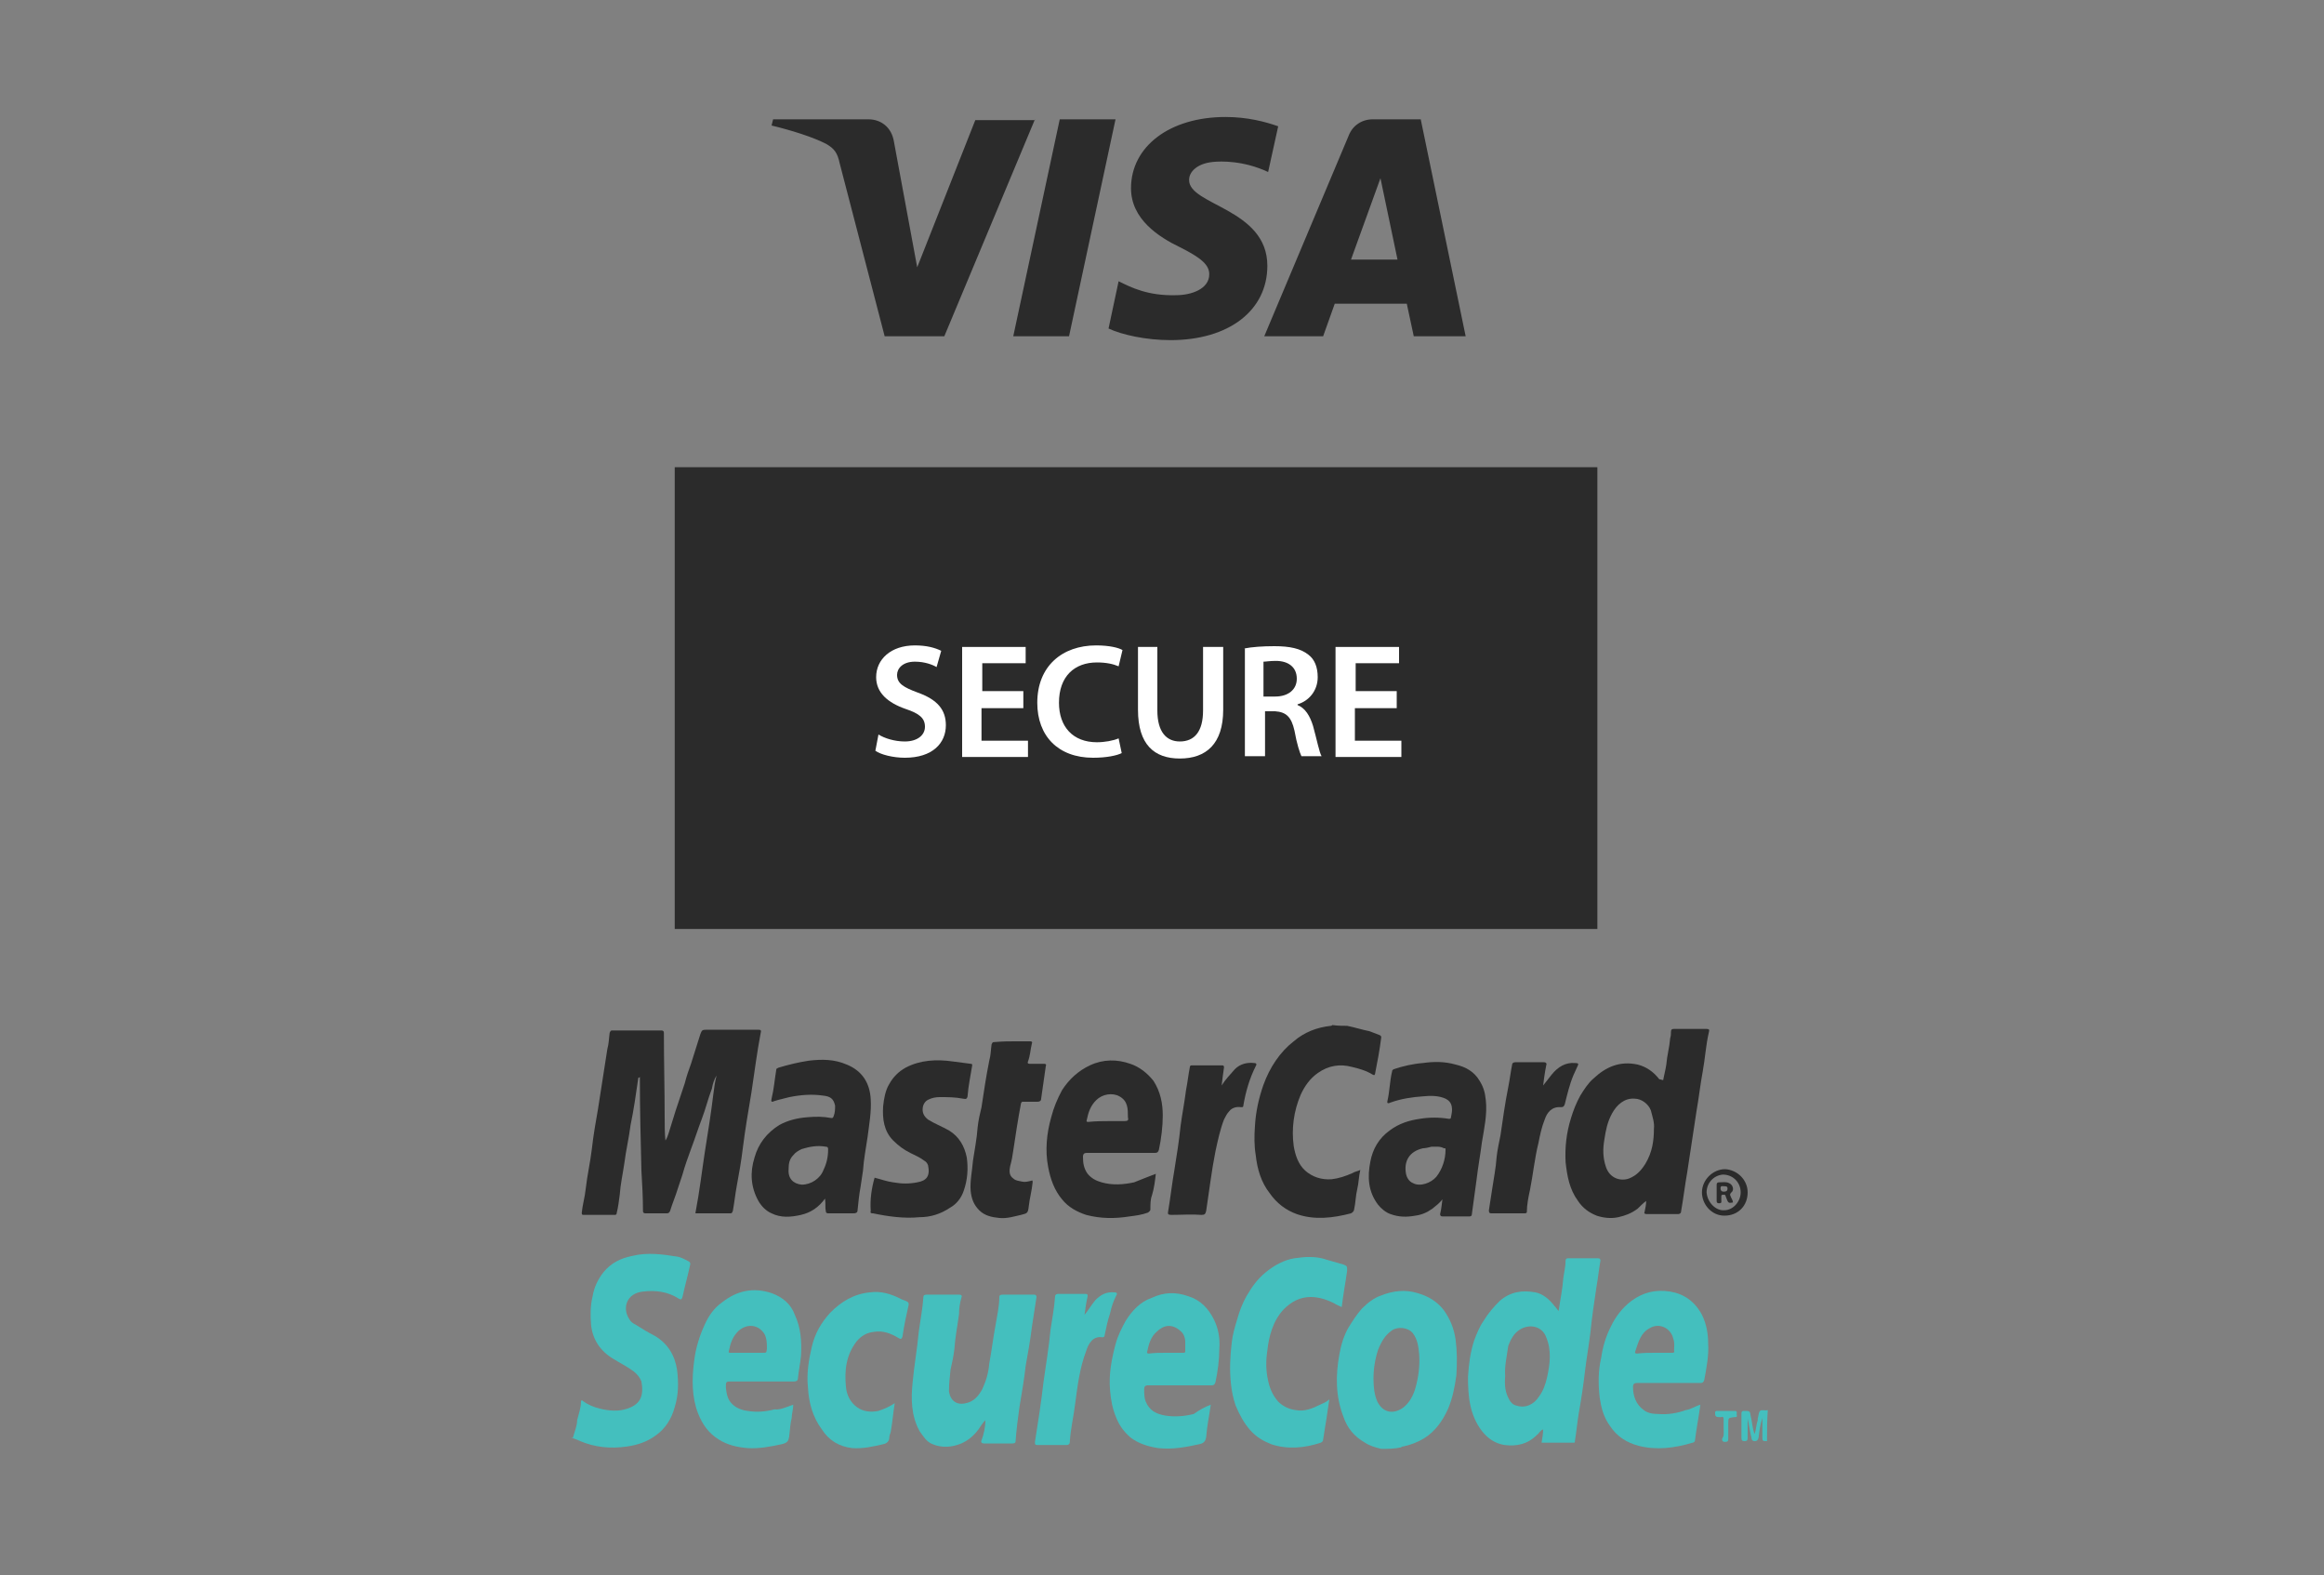
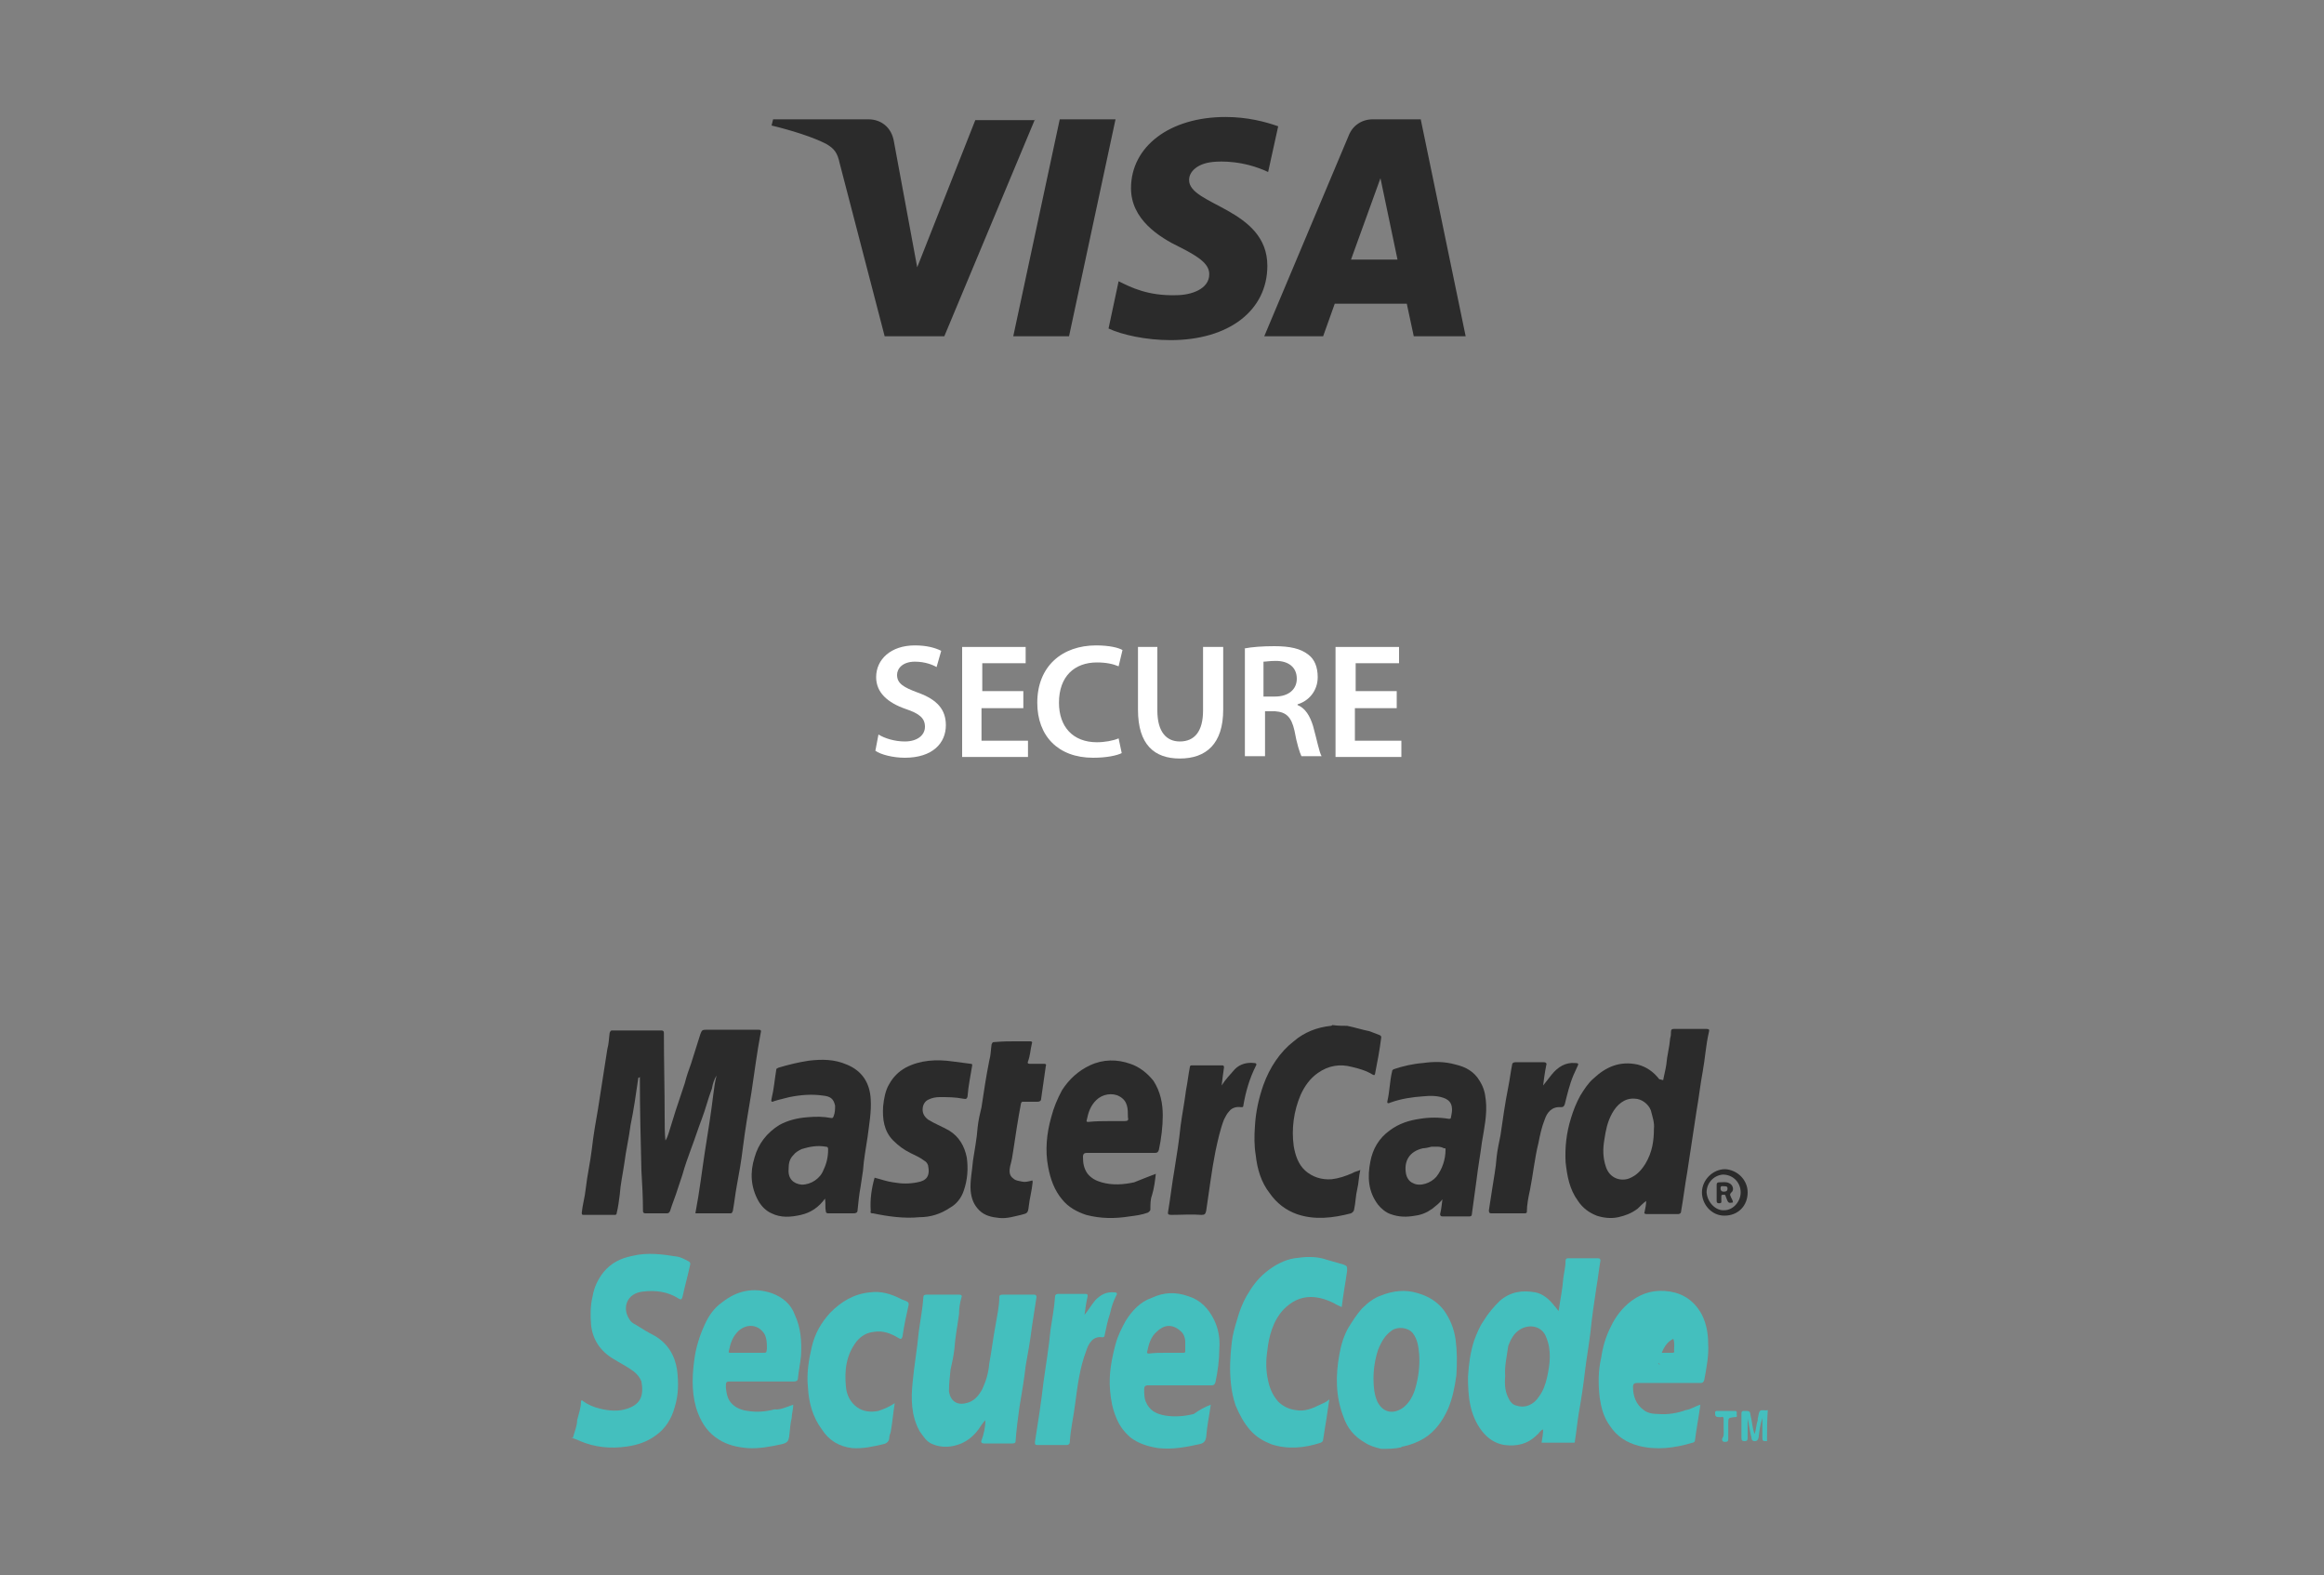
<svg xmlns="http://www.w3.org/2000/svg" version="1.1" id="Layer_1" x="0px" y="0px" viewBox="0 0 300 203.3" style="enable-background:new 0 0 300 203.3;" xml:space="preserve">
  <rect x="0" y="0" width="300" height="203.3" fill="#808080" stroke="none" />
  <style type="text/css">
	.st0{fill:#44BFBE;}
	.st1{fill:#2B2B2B;}
	.st2{fill:#FFFFFF;}
</style>
  <g>
    <path class="st0" d="M178.3,187c-0.8-0.2-1.5-0.4-2.1-0.8c-1.4-0.8-2.3-1.9-2.8-3.4c-1-2.6-1-5.3-0.5-8c0.2-1.2,0.6-2.5,1.2-3.5   c0.5-0.8,1-1.6,1.7-2.4c0.8-0.8,1.6-1.4,2.5-1.7c1.5-0.6,3.1-0.8,4.7-0.3c1.4,0.4,2.5,1.1,3.3,2.1c0.9,1.2,1.4,2.5,1.6,3.9   c0.2,1.5,0.2,3,0.1,4.6c-0.2,1.5-0.5,3-1.1,4.4c-0.7,1.5-1.6,2.8-3,3.7c-0.8,0.5-1.8,0.9-2.8,1.1c-0.1,0-0.2,0-0.2,0.1   C180,187,179.2,187,178.3,187z M177.3,177.9c0,1.1,0.1,2.1,0.5,3c0.7,1.4,2,1.7,3.3,0.8c0.8-0.6,1.3-1.5,1.6-2.5   c0.4-1.4,0.6-2.9,0.5-4.4c-0.1-1-0.2-1.9-0.8-2.7s-2-0.9-2.7-0.4c-0.9,0.6-1.4,1.5-1.8,2.5C177.5,175.4,177.3,176.7,177.3,177.9z" />
    <path class="st0" d="M74,185.4c0.2-0.7,0.5-1.4,0.5-2.1c0.2-0.8,0.5-1.6,0.5-2.4c0-0.2,0.2-0.2,0.2-0.1c0.7,0.5,1.4,0.8,2.2,1   c1.2,0.3,2.5,0.4,3.6,0c1.8-0.6,2.1-1.8,1.8-3.5c-0.2-0.5-0.5-0.9-1-1.3c-0.8-0.6-1.8-1.1-2.6-1.6c-1.7-1-2.7-2.5-2.9-4.4   c-0.1-1.2-0.1-2.5,0.2-3.7c0.2-1.2,0.7-2.2,1.4-3.1c1-1.2,2.2-1.8,3.7-2.1c2-0.5,4-0.2,5.9,0.1c0.5,0.1,1,0.4,1.4,0.6   c0.2,0.1,0.2,0.2,0.2,0.4c-0.3,1.4-0.7,2.8-1,4.2c-0.1,0.3-0.2,0.4-0.5,0.2c-1.4-0.9-3-1.1-4.6-0.9c-2.1,0.2-2.7,2.1-1.8,3.5   c0.2,0.4,0.5,0.6,0.9,0.8c0.8,0.5,1.6,1,2.4,1.4c1.7,1,2.6,2.5,2.9,4.4c0.2,1.6,0.2,3.2-0.3,4.8c-0.4,1.5-1.2,2.8-2.5,3.7   c-1.1,0.8-2.3,1.2-3.7,1.4c-2.1,0.3-4.1,0.1-6-0.7c-0.4-0.2-0.8-0.3-1.2-0.5C74,185.6,74,185.5,74,185.4z" />
    <path class="st1" d="M173.9,132.4c1,0.2,1.9,0.5,2.9,0.7c0.5,0.2,0.8,0.3,1.3,0.5c0.2,0.1,0.2,0.2,0.2,0.3   c-0.2,1.6-0.5,3.2-0.8,4.7c-0.1,0.3-0.2,0.1-0.3,0.1c-0.8-0.5-1.8-0.8-2.7-1c-1.5-0.4-3-0.2-4.4,0.8c-1,0.7-1.7,1.7-2.2,2.8   c-0.9,2.1-1.2,4.4-0.9,6.6c0.2,1.2,0.6,2.4,1.5,3.2s2.1,1.2,3.4,1.1c0.9-0.1,1.8-0.4,2.7-0.8c0.3-0.2,0.6-0.2,1-0.4   c-0.2,0.8-0.2,1.7-0.4,2.5s-0.2,1.7-0.4,2.6c0,0.2-0.2,0.4-0.4,0.5c-2.3,0.6-4.7,0.9-7,0.1c-1.4-0.5-2.6-1.4-3.5-2.7   c-1.1-1.4-1.6-3.1-1.8-4.9c-0.2-1.2-0.2-2.5-0.1-3.8c0.1-1.8,0.5-3.6,1.1-5.3c0.8-2.2,2.1-4.2,3.9-5.6c1.4-1.2,3-1.8,4.8-2   c0.1,0,0.2-0.1,0.2-0.1C172.7,132.4,173.3,132.4,173.9,132.4z" />
    <path class="st0" d="M228.1,186c-0.6,0-0.6,0-0.6-0.6c0-0.8,0-1.5,0-2.4c-0.3,0.9-0.4,1.8-0.5,2.6c-0.1,0.3-0.2,0.4-0.5,0.4   s-0.4-0.2-0.4-0.4c-0.2-0.8-0.3-1.6-0.5-2.5c0,0.8,0,1.6,0,2.5c0,0.3-0.1,0.4-0.4,0.4c-0.3,0-0.4-0.1-0.4-0.4c0-1.1,0-2.1,0-3.2   c0-0.2,0.1-0.3,0.3-0.3c0.8,0,0.8,0,0.9,0.7c0.2,0.8,0.2,1.5,0.5,2.3c0.2-0.6,0.2-1.2,0.4-1.8c0-0.1,0-0.1,0-0.2   c0.1-0.3,0.1-0.8,0.3-1s0.6,0,1-0.1C228.1,183.4,228.1,184.7,228.1,186z" />
    <path class="st1" d="M82.4,139.1c-0.3,2.1-0.6,4.2-1,6.1c-0.2,1.6-0.6,3.3-0.8,4.9c-0.2,1.4-0.5,2.7-0.6,4.1   c-0.1,0.8-0.2,1.6-0.4,2.4c0,0.2-0.2,0.2-0.2,0.2c-1.4,0-2.8,0-4.1,0c-0.2,0-0.2-0.1-0.2-0.3c0.1-1,0.4-2,0.5-3   c0.2-1.8,0.6-3.5,0.8-5.2c0.2-1.8,0.5-3.5,0.8-5.2c0.4-2.6,0.8-5.2,1.2-7.7c0.2-0.7,0.2-1.4,0.3-2.1c0.1-0.2,0.1-0.3,0.3-0.3   c2.1,0,4.3,0,6.4,0c0.2,0,0.3,0.1,0.3,0.3c0,3.7,0.1,7.3,0.1,10.9c0,1,0,2.1,0.1,3c0.2-0.3,0.3-0.6,0.4-0.9c0.3-1,0.6-1.9,0.9-2.9   c0.4-1.2,0.8-2.4,1.2-3.6c0.2-0.8,0.5-1.7,0.8-2.5c0.4-1.3,0.8-2.5,1.2-3.8c0.2-0.5,0.2-0.6,0.8-0.6c2.2,0,4.4,0,6.7,0   c0.3,0,0.4,0.1,0.3,0.4c-0.5,2.6-0.8,5.1-1.2,7.7c-0.4,2.4-0.8,4.7-1.1,7.1c-0.2,1.7-0.5,3.4-0.8,5c-0.2,1.1-0.3,2.1-0.5,3.2   c-0.1,0.2-0.1,0.3-0.3,0.3c-1.4,0-2.8,0-4.3,0c-0.2,0-0.3,0-0.2-0.2c0.5-2.6,0.8-5.2,1.2-7.8c0.4-2.5,0.8-5,1.1-7.5   c0.1-0.8,0.2-1.5,0.4-2.3c-0.3,0.5-0.5,1.1-0.6,1.7c-0.5,1.3-0.8,2.6-1.3,3.9s-0.9,2.6-1.4,3.9c-0.4,1.1-0.8,2.2-1.1,3.3   c-0.2,0.6-0.4,1.2-0.6,1.8c-0.3,1-0.7,1.9-1,2.9c-0.1,0.2-0.2,0.3-0.4,0.3c-0.9,0-1.8,0-2.8,0c-0.2,0-0.3-0.1-0.3-0.3   c0-1.8-0.1-3.5-0.2-5.2c-0.1-4-0.2-8-0.2-11.9c0-0.1,0-0.2,0-0.2C82.5,139.1,82.5,139.1,82.4,139.1z" />
    <path class="st1" d="M214.7,139.4c0.1-0.6,0.3-1.3,0.4-2c0.1-1.2,0.4-2.2,0.5-3.4c0.1-0.3,0.1-0.6,0.1-0.8c0-0.3,0.1-0.4,0.4-0.4   c1.4,0,2.8,0,4.2,0c0.3,0,0.4,0.1,0.3,0.4c-0.4,1.7-0.5,3.5-0.8,5.1c-0.3,1.6-0.5,3.4-0.8,5.1c-0.4,2.6-0.8,5.3-1.2,7.9   c-0.3,1.7-0.5,3.4-0.8,5.1c0,0.2-0.2,0.3-0.4,0.3c-1.3,0-2.7,0-4,0c-0.3,0-0.4-0.1-0.3-0.3c0.1-0.5,0.2-0.9,0.2-1.4   c-0.4,0.3-0.8,0.7-1.1,1c-0.8,0.6-1.6,0.9-2.5,1.1s-1.9,0.1-2.8-0.2c-1-0.4-1.8-1-2.4-1.9c-1.1-1.5-1.4-3.2-1.6-5   c-0.1-1.9,0.1-3.8,0.7-5.7c0.3-1,0.7-2,1.2-2.9c0.5-0.8,1-1.6,1.7-2.2c1.6-1.5,3.4-2.3,5.7-1.8c1.2,0.3,2.1,1,2.8,1.9   C214.4,139.3,214.5,139.4,214.7,139.4z M213.5,145.7c0.1-0.8-0.2-1.6-0.4-2.4c-0.3-0.8-1.2-1.5-2.1-1.5c-1.3-0.1-2.3,0.8-2.9,1.9   c-0.6,1.1-0.8,2.1-1,3.4c-0.2,1.2-0.2,2.3,0.2,3.5c0.5,1.5,1.9,1.9,3,1.5c1-0.4,1.6-1.1,2.1-1.9   C213.3,148.7,213.5,147.2,213.5,145.7z" />
    <path class="st0" d="M199,186.2c0.1-0.6,0.2-1.2,0.2-1.7c-0.4,0.1-0.5,0.5-0.8,0.7c-1.2,1.2-2.6,1.5-4.2,1.3   c-1.2-0.2-2.1-0.8-2.9-1.8c-1.6-2.1-1.8-4.5-1.8-7c0.1-1.6,0.3-3.2,0.8-4.7c0.3-0.8,0.7-1.8,1.2-2.5c0.6-1,1.3-1.8,2.1-2.6   c1.4-1.2,2.9-1.4,4.6-1.1c1,0.2,1.8,0.9,2.5,1.8c0.2,0.2,0.3,0.4,0.5,0.6c0.2-1.4,0.5-2.8,0.6-4.2c0.1-0.8,0.3-1.5,0.3-2.3   c0-0.2,0.1-0.3,0.3-0.3c1.3,0,2.6,0,3.9,0c0.2,0,0.3,0.1,0.3,0.3c-0.2,1.1-0.3,2.2-0.5,3.3c-0.3,2-0.6,4-0.8,6   c-0.2,1.7-0.5,3.3-0.7,5c-0.2,1.8-0.5,3.7-0.8,5.4c-0.2,1.2-0.3,2.4-0.5,3.6c0,0.2,0,0.2-0.2,0.2   C201.7,186.2,200.4,186.2,199,186.2z M194.3,177.6c-0.1,1.2,0,2.1,0.5,3c0.2,0.4,0.5,0.7,0.9,0.8c1.2,0.4,2.3-0.1,3-1.2   c0.5-0.7,0.8-1.5,1-2.4c0.4-1.8,0.6-3.5-0.1-5.2c-0.5-1.4-2.1-1.8-3.4-1c-0.8,0.5-1.2,1.3-1.5,2.1   C194.5,175.1,194.2,176.4,194.3,177.6z" />
    <path class="st1" d="M106.5,154.7c-0.8,1.1-1.8,1.8-3.1,2.1c-1.3,0.3-2.6,0.4-3.8-0.2c-0.7-0.3-1.3-0.9-1.7-1.6   c-1-1.8-1.1-3.7-0.5-5.6c0.5-1.8,1.6-3.2,3.2-4.2c1.1-0.6,2.3-0.9,3.6-1c1.1-0.1,2.1-0.1,3.1,0.1c0.2,0,0.2,0,0.3-0.2   c0.2-0.5,0.2-0.9,0.2-1.4c-0.2-0.9-0.6-1.2-1.6-1.3c-1.4-0.2-2.8-0.1-4.3,0.2c-0.7,0.2-1.3,0.3-1.9,0.5c-0.4,0.2-0.5,0.1-0.4-0.3   c0.3-1.2,0.4-2.5,0.6-3.7c0-0.2,0.1-0.2,0.3-0.3c1.3-0.4,2.6-0.7,3.9-0.9c1.7-0.2,3.3-0.2,4.9,0.5c2,0.8,3,2.4,3.1,4.5   c0.1,1.6-0.2,3.2-0.4,4.8c-0.2,1.4-0.5,2.9-0.6,4.4c-0.1,0.7-0.2,1.4-0.3,2c-0.2,1.1-0.3,2.1-0.4,3.1c0,0.3-0.2,0.4-0.5,0.4   c-1.1,0-2.2,0-3.3,0c-0.2,0-0.3-0.1-0.3-0.3C106.5,155.9,106.6,155.4,106.5,154.7z M103.5,152.9c1.2,0,2.4-0.8,2.8-1.9   c0.4-0.8,0.6-1.7,0.6-2.6c0-0.2,0-0.4-0.3-0.4c-1.1-0.2-2.1,0-3.1,0.3c-0.4,0.2-0.8,0.4-1.1,0.8c-0.5,0.5-0.6,1.1-0.6,1.8   C101.7,152.1,102.4,152.8,103.5,152.9z" />
    <path class="st1" d="M186.2,154.8c-0.4,0.5-0.8,0.8-1.3,1.2c-0.7,0.5-1.4,0.8-2.2,0.9c-1.1,0.2-2.1,0.2-3.2-0.2   c-0.6-0.2-1.2-0.7-1.6-1.2c-1.3-1.7-1.4-3.6-1-5.6c0.3-1.6,1.1-3,2.5-4c1.2-0.9,2.5-1.3,3.9-1.5c1.2-0.2,2.5-0.2,3.7,0   c0.2,0,0.3,0,0.3-0.2c0.1-0.5,0.2-0.9,0.1-1.4c-0.1-0.5-0.4-0.8-0.8-1c-0.9-0.4-1.9-0.4-2.9-0.3c-1.4,0.1-2.8,0.3-4.2,0.8   c-0.2,0.1-0.5,0.2-0.4-0.2c0.3-1.3,0.3-2.6,0.6-3.8c0-0.2,0.1-0.2,0.2-0.3c1.2-0.4,2.5-0.7,3.8-0.8c1.4-0.2,2.8-0.2,4.2,0.2   c1.3,0.3,2.4,0.9,3.1,2.1c0.5,0.8,0.7,1.5,0.8,2.5c0.2,1.8-0.2,3.6-0.5,5.4c-0.2,1.6-0.5,3.2-0.7,4.9c-0.2,1.4-0.4,3-0.6,4.4   c0,0.2-0.1,0.3-0.3,0.3c-1.2,0-2.3,0-3.5,0c-0.2,0-0.3-0.1-0.3-0.3C186.1,155.9,186.1,155.4,186.2,154.8z M185.5,148   c-0.2,0-0.5,0-0.7,0c-0.4,0.1-0.8,0.2-1.1,0.2c-1.8,0.4-2.5,1.7-2.2,3.3c0.1,0.5,0.4,1,0.9,1.2c0.9,0.5,2.3,0,3-0.8   c0.8-1,1.2-2.3,1.2-3.5c0-0.2,0-0.2-0.2-0.2C186,148,185.7,148,185.5,148z" />
    <path class="st1" d="M149.2,151.5c-0.1,0.9-0.2,1.8-0.5,2.8c-0.2,0.5-0.2,1.2-0.2,1.8c0,0.2-0.2,0.3-0.3,0.4   c-0.8,0.3-1.6,0.4-2.4,0.5c-1.9,0.3-3.7,0.3-5.6-0.2c-1.2-0.4-2.3-1-3.1-2c-1-1.2-1.5-2.6-1.8-4.2c-0.4-2.1-0.2-4.3,0.4-6.4   c0.3-1.2,0.8-2.4,1.4-3.5c0.9-1.4,2.1-2.5,3.6-3.2c1.7-0.8,3.5-0.8,5.2-0.2c1.2,0.4,2.2,1.2,3,2.2c0.9,1.4,1.2,2.9,1.2,4.5   c0,1.4-0.2,3-0.5,4.4c-0.1,0.3-0.2,0.4-0.5,0.4c-2.9,0-5.9,0-8.8,0c-0.3,0-0.5,0.1-0.5,0.5c0,0.8,0.1,1.5,0.6,2.2   c0.5,0.6,1.1,0.9,1.8,1.1c1.4,0.4,2.8,0.3,4.2,0C147.4,152.2,148.4,151.8,149.2,151.5z M143,144.7C143,144.7,143,144.8,143,144.7   c0.7,0,1.4,0,2.1,0c0.5,0,0.6-0.1,0.5-0.5c0-1.1,0-2.1-1.1-2.7c-0.9-0.5-2.2-0.3-3,0.5c-0.7,0.7-1,1.5-1.2,2.5   c-0.1,0.3,0,0.3,0.2,0.3C141.5,144.7,142.3,144.7,143,144.7z" />
    <path class="st0" d="M127.2,183.3c-0.4,0.4-0.6,0.8-0.9,1.2c-0.6,0.8-1.3,1.4-2.2,1.8c-1.2,0.5-2.5,0.6-3.7,0.1   c-0.8-0.3-1.2-1-1.7-1.7c-1.1-2-1.1-4.2-0.9-6.2c0.2-2.2,0.6-4.4,0.8-6.6c0.2-1.5,0.5-3,0.6-4.5c0-0.2,0.1-0.3,0.4-0.3   c1.4,0,2.8,0,4.2,0c0.4,0,0.4,0.2,0.3,0.4c-0.2,0.7-0.3,1.4-0.3,2.1c-0.2,1.5-0.5,3-0.6,4.5c-0.1,0.9-0.3,1.8-0.5,2.7   c-0.1,0.9-0.2,1.9-0.2,2.8c0.2,1.2,1,1.8,2.2,1.5c1-0.2,1.6-0.9,2.1-1.8c0.5-1.1,0.8-2.1,0.9-3.3c0.3-1.6,0.5-3.3,0.8-4.9   c0.2-1.2,0.5-2.5,0.5-3.7c0-0.2,0.1-0.3,0.4-0.3c1.4,0,2.8,0,4.1,0c0.2,0,0.3,0.1,0.3,0.3c-0.2,1.3-0.4,2.6-0.6,3.9   c-0.2,1.7-0.5,3.3-0.8,5c-0.2,1.8-0.5,3.5-0.8,5.3c-0.2,1.4-0.4,3-0.5,4.4c0,0.2-0.1,0.3-0.4,0.3c-1.2,0-2.5,0-3.7,0   c-0.3,0-0.4-0.2-0.3-0.4C127,185.1,127.2,184.2,127.2,183.3z" />
    <path class="st0" d="M156.3,181.3c-0.2,1.4-0.5,2.8-0.6,4.2c-0.1,0.6-0.4,0.8-0.9,0.9c-1.8,0.4-3.5,0.7-5.3,0.5   c-1.3-0.2-2.6-0.6-3.6-1.4c-0.8-0.7-1.4-1.5-1.8-2.5c-0.5-1.2-0.7-2.3-0.8-3.5c-0.2-2.1,0.2-4.1,0.7-6c0.3-1.1,0.8-2.1,1.3-3   c0.8-1.3,1.9-2.5,3.4-3c1.5-0.7,3-0.8,4.7-0.2c1.6,0.5,2.6,1.6,3.3,3c0.6,1.2,0.8,2.5,0.7,3.8c0,1.4-0.2,2.9-0.5,4.3   c-0.1,0.3-0.2,0.4-0.5,0.4c-2.8,0-5.5,0-8.2,0c-0.4,0-0.5,0.2-0.5,0.5c0,0.5,0,1.1,0.2,1.6c0.5,1.2,1.4,1.6,2.5,1.8   c1.2,0.2,2.5,0.1,3.7-0.2C154.8,182,155.5,181.6,156.3,181.3z M150.5,174.6L150.5,174.6c0.8,0,1.4,0,2.2,0c0.2,0,0.3,0,0.3-0.2   c0-0.4,0-0.8,0-1.2c0-0.5-0.2-1.1-0.6-1.4c-1.1-1-2.2-0.8-3.1,0.1c-0.7,0.6-1,1.5-1.2,2.5c-0.1,0.2,0,0.3,0.2,0.3   C149,174.6,149.8,174.6,150.5,174.6z" />
    <path class="st0" d="M102.4,181.3c0,0.6-0.2,1.2-0.2,1.7c-0.2,0.8-0.2,1.4-0.3,2.2c-0.1,0.8-0.2,1-1,1.2c-1.4,0.3-2.9,0.6-4.4,0.5   c-1.3-0.1-2.6-0.4-3.7-1.1c-1.3-0.8-2.1-1.9-2.7-3.4c-0.8-2.1-0.8-4.4-0.5-6.7c0.2-1.7,0.7-3.3,1.4-4.8c0.5-1.1,1.2-2.1,2.2-2.8   c1.9-1.5,4-2,6.4-1.2c1.4,0.5,2.5,1.4,3,2.8c0.8,1.7,0.9,3.5,0.8,5.3c-0.1,1-0.3,1.9-0.4,2.9c0,0.3-0.2,0.4-0.5,0.4   c-2.4,0-4.8,0-7.2,0c-0.2,0-0.5,0-0.8,0c-0.8,0-0.8,0-0.8,0.8c0.1,0.8,0.2,1.5,0.8,2.1c0.5,0.5,1.2,0.8,2,0.9   c1.2,0.2,2.3,0.1,3.5-0.2C100.7,182,101.5,181.6,102.4,181.3z M96.5,174.6L96.5,174.6c0.6,0,1.3,0,1.9,0s0.5,0,0.6-0.5   c0-0.6,0-1.3-0.3-1.9c-0.8-1.3-2.3-1.4-3.4-0.4c-0.7,0.7-1,1.5-1.2,2.5c-0.1,0.3,0,0.3,0.2,0.3C95.2,174.6,95.8,174.6,96.5,174.6z" />
-     <path class="st0" d="M219.5,181.3c-0.2,1.5-0.5,3-0.7,4.6c0,0.2-0.2,0.3-0.3,0.3c-2.3,0.7-4.7,1-7,0.4c-1.5-0.4-2.8-1.2-3.7-2.6   c-0.8-1.1-1.1-2.3-1.3-3.6c-0.2-1.8-0.2-3.5,0.2-5.2c0.2-1.4,0.6-2.7,1.2-3.9c0.6-1.3,1.5-2.5,2.7-3.4c1.5-1.1,3.1-1.5,5-1.2   c1.8,0.3,3.2,1.3,4.1,3c0.6,1.2,0.8,2.5,0.8,3.7c0.1,1.5-0.2,3.1-0.5,4.7c-0.1,0.3-0.2,0.4-0.5,0.4c-2.8,0-5.4,0-8.2,0   c-0.4,0-0.5,0.2-0.5,0.5c0,1.2,0.4,2.3,1.4,3c0.5,0.4,1.2,0.5,1.9,0.5c1.2,0.1,2.4-0.1,3.5-0.5   C218.3,181.9,218.8,181.5,219.5,181.3z M213.7,174.6L213.7,174.6c0.7,0,1.4,0,2.1,0c0.2,0,0.4,0,0.3-0.3c0-0.5,0.1-1-0.1-1.5   c-0.3-1.4-1.8-2.1-3-1.4c-1.2,0.6-1.5,1.8-1.9,3c-0.1,0.2,0,0.3,0.2,0.3C212.2,174.6,212.9,174.6,213.7,174.6z" />
+     <path class="st0" d="M219.5,181.3c-0.2,1.5-0.5,3-0.7,4.6c0,0.2-0.2,0.3-0.3,0.3c-2.3,0.7-4.7,1-7,0.4c-1.5-0.4-2.8-1.2-3.7-2.6   c-0.8-1.1-1.1-2.3-1.3-3.6c-0.2-1.8-0.2-3.5,0.2-5.2c0.2-1.4,0.6-2.7,1.2-3.9c0.6-1.3,1.5-2.5,2.7-3.4c1.5-1.1,3.1-1.5,5-1.2   c1.8,0.3,3.2,1.3,4.1,3c0.6,1.2,0.8,2.5,0.8,3.7c0.1,1.5-0.2,3.1-0.5,4.7c-0.1,0.3-0.2,0.4-0.5,0.4c-2.8,0-5.4,0-8.2,0   c-0.4,0-0.5,0.2-0.5,0.5c0,1.2,0.4,2.3,1.4,3c0.5,0.4,1.2,0.5,1.9,0.5c1.2,0.1,2.4-0.1,3.5-0.5   C218.3,181.9,218.8,181.5,219.5,181.3z M213.7,174.6L213.7,174.6c0.7,0,1.4,0,2.1,0c0.2,0,0.4,0,0.3-0.3c0-0.5,0.1-1-0.1-1.5   c-1.2,0.6-1.5,1.8-1.9,3c-0.1,0.2,0,0.3,0.2,0.3C212.2,174.6,212.9,174.6,213.7,174.6z" />
    <path class="st0" d="M171.6,180.6c-0.2,1.2-0.3,2.2-0.5,3.3c-0.1,0.6-0.2,1.3-0.3,1.9c0,0.2-0.1,0.3-0.3,0.4   c-2.1,0.7-4.3,0.9-6.4,0.2c-1-0.4-1.9-0.9-2.7-1.8c-0.8-0.9-1.4-2-1.9-3.2c-0.3-0.9-0.5-1.8-0.6-2.8c-0.2-1.8-0.1-3.6,0.1-5.3   c0.1-1,0.4-2,0.7-3c0.3-1.1,0.7-2.1,1.2-3c0.7-1.2,1.4-2.2,2.5-3.1c1.1-0.9,2.4-1.6,3.7-1.8c1.4-0.2,2.8-0.3,4.2,0.2   c0.7,0.2,1.4,0.4,2.1,0.6c0.5,0.2,0.5,0.2,0.5,0.8c-0.2,1.5-0.5,3-0.7,4.7c-0.4-0.2-0.7-0.3-1-0.5c-1-0.5-2-0.8-3-0.8   c-1.4,0-2.5,0.6-3.5,1.6c-1.4,1.5-1.9,3.5-2.1,5.3c-0.2,1.3-0.2,2.6,0.1,3.9c0.2,1,0.6,1.9,1.3,2.7c0.6,0.6,1.4,1,2.3,1.1   c1.1,0.2,2.1-0.2,3.1-0.7C170.8,181.1,171.2,181,171.6,180.6z" />
    <path class="st1" d="M112.9,152c0.8,0.2,1.6,0.5,2.4,0.6c1.1,0.2,2.1,0.2,3.1,0c1.2-0.2,1.7-0.8,1.4-2.2c-0.1-0.3-0.3-0.5-0.5-0.6   c-0.5-0.4-1.2-0.7-1.8-1c-0.8-0.4-1.5-0.9-2.2-1.6c-1.2-1.2-1.4-2.8-1.3-4.4c0.1-1,0.3-2.1,0.8-2.9c0.5-0.9,1.2-1.6,2.1-2.1   c1.9-1,4-1.1,6.1-0.8c0.8,0.1,1.5,0.2,2.3,0.3c0.2,0,0.2,0.1,0.2,0.2c-0.2,1.3-0.5,2.6-0.6,4c-0.1,0.5-0.4,0.3-0.6,0.3   c-1-0.2-2-0.2-3-0.2c-0.5,0-1,0.1-1.4,0.3c-0.5,0.2-0.8,0.7-0.8,1.3c0,0.5,0.2,0.9,0.7,1.3c0.8,0.5,1.8,0.9,2.7,1.4   c1.3,0.8,2,2,2.3,3.5c0.2,1.4,0.1,2.9-0.4,4.3c-0.3,0.9-0.9,1.7-1.8,2.2c-1.2,0.8-2.5,1.2-3.9,1.2c-2,0.2-4.1-0.1-6-0.5   c-0.2,0-0.4,0-0.3-0.3C112.3,154.8,112.5,153.4,112.9,152z" />
    <path class="st0" d="M115.5,181.1c-0.2,1.2-0.3,2.5-0.5,3.6c0,0.2-0.2,0.5-0.2,0.8c0,0.5-0.3,0.8-0.8,0.9c-1.3,0.3-2.6,0.6-4,0.5   c-1.7-0.2-3-1-3.9-2.4c-1.2-1.6-1.7-3.5-1.8-5.4c-0.2-1.8,0.1-3.6,0.5-5.3s1.2-3.1,2.4-4.4c1.4-1.4,3-2.4,5.1-2.6   c1.4-0.2,2.7,0.2,3.9,0.8c0.3,0.2,0.6,0.2,0.9,0.4c0.2,0.1,0.2,0.2,0.2,0.4c-0.3,1.3-0.6,2.7-0.8,4.1c-0.1,0.3-0.2,0.4-0.5,0.2   c-1-0.6-2-1-3.2-0.8c-0.9,0.1-1.6,0.5-2.2,1.2c-1.4,1.8-1.6,3.8-1.4,5.9c0.1,1.1,0.6,2,1.4,2.6s1.8,0.7,2.8,0.5   C114.3,181.8,114.9,181.5,115.5,181.1z" />
    <path class="st1" d="M130.9,134.4c0.7,0,1.4,0,2.1,0c0.2,0,0.3,0.1,0.2,0.3c-0.2,0.8-0.2,1.5-0.5,2.3c-0.1,0.2,0,0.3,0.2,0.3   c0.6,0,1.2,0,1.9,0c0.2,0,0.3,0.1,0.2,0.3c-0.2,1.4-0.4,2.8-0.6,4.2c0,0.3-0.2,0.4-0.5,0.4c-0.6,0-1.2,0-1.8,0   c-0.2,0-0.2,0-0.3,0.2c-0.4,2.1-0.7,4.1-1,6.1c-0.1,0.7-0.2,1.3-0.4,2c-0.1,0.5-0.2,1.2,0.4,1.6c0.3,0.3,0.7,0.3,1.1,0.4   c0.4,0.1,0.8,0,1.2-0.1c0.2-0.1,0.2,0,0.2,0.2c-0.1,1.1-0.4,2.1-0.5,3.1c-0.1,0.9-0.2,0.9-1,1.1c-0.9,0.2-1.8,0.5-2.8,0.4   c-1-0.1-1.9-0.3-2.6-1s-1-1.5-1.1-2.5c-0.1-1.3,0.2-2.6,0.3-3.9c0.2-1.4,0.5-2.8,0.6-4.3c0.1-0.9,0.3-1.8,0.5-2.6c0.3-2,0.6-4,1-6   c0.2-0.7,0.2-1.4,0.3-2.1c0.1-0.2,0.1-0.3,0.3-0.3C129.5,134.4,130.2,134.4,130.9,134.4z" />
    <path class="st1" d="M157.7,140.1c0.5-0.8,1.1-1.4,1.7-2.1c0.7-0.7,1.6-0.9,2.5-0.8c0.2,0,0.4,0.1,0.2,0.4   c-0.8,1.6-1.3,3.3-1.6,5.1c0,0.2-0.1,0.2-0.3,0.2c-0.6-0.1-1.2,0.1-1.5,0.5c-0.3,0.3-0.5,0.7-0.7,1.1c-0.5,1.3-0.8,2.7-1.1,4.1   c-0.5,2.5-0.8,5.1-1.2,7.7c-0.1,0.4-0.2,0.5-0.6,0.5c-1.3-0.1-2.6,0-3.9,0c-0.4,0-0.5-0.1-0.4-0.5c0.3-1.8,0.5-3.6,0.8-5.3   c0.3-1.9,0.6-3.7,0.8-5.7c0.2-1.5,0.5-3,0.7-4.6c0.2-1,0.3-2,0.5-3c0-0.2,0.2-0.2,0.3-0.2c1.3,0,2.6,0,3.8,0c0.3,0,0.3,0.1,0.3,0.3   C157.9,138.4,157.8,139.3,157.7,140.1z" />
    <path class="st1" d="M199.2,140.1c0.4-0.5,0.8-1,1.1-1.4c0.8-1,1.8-1.6,3-1.5c0.5,0,0.5,0.1,0.3,0.5c-0.2,0.4-0.3,0.7-0.5,1.1   c-0.5,1.2-0.8,2.5-1.1,3.7c-0.1,0.3-0.2,0.4-0.5,0.4c-1.2-0.1-1.8,0.7-2.1,1.6c-0.4,1-0.6,2-0.8,3c-0.5,2-0.7,4.1-1.1,6.1   c-0.2,0.9-0.4,1.9-0.4,2.8c0,0.2-0.2,0.2-0.3,0.2c-1.4,0-2.8,0-4.3,0c-0.3,0-0.3-0.2-0.3-0.4c0.1-0.8,0.3-1.8,0.4-2.6   c0.2-1.4,0.5-2.8,0.6-4.3c0.1-0.9,0.3-1.8,0.5-2.8c0.3-2.1,0.6-4.2,1-6.2c0.2-1,0.3-1.9,0.5-2.9c0-0.2,0.2-0.3,0.4-0.3   c1.2,0,2.5,0,3.7,0c0.3,0,0.4,0.2,0.3,0.4C199.4,138.5,199.3,139.3,199.2,140.1z" />
    <path class="st0" d="M140,169.7c0.5-0.6,0.9-1.3,1.4-1.9c0.7-0.7,1.4-1.1,2.5-1c0.2,0,0.4,0.1,0.2,0.4c-0.4,0.8-0.6,1.4-0.8,2.3   c-0.3,0.9-0.5,1.8-0.7,2.8c0,0.2-0.1,0.3-0.3,0.3c-1.2-0.2-1.8,0.8-2.1,1.8c-0.8,2.1-1.1,4.4-1.4,6.7c-0.2,1.7-0.6,3.3-0.7,5   c0,0.3-0.2,0.4-0.4,0.4c-1.3,0-2.6,0-3.8,0c-0.3,0-0.3-0.1-0.3-0.4c0.4-2.5,0.8-5.1,1.1-7.7c0.3-2.2,0.7-4.5,0.9-6.7   c0.2-1.4,0.5-2.9,0.6-4.4c0-0.2,0.2-0.3,0.4-0.3c1.2,0,2.3,0,3.5,0c0.3,0,0.3,0.1,0.3,0.3C140.2,168.2,140.1,168.9,140,169.7z" />
    <path class="st1" d="M219.7,153.9c0-1.6,1.4-3,3-3c1.6,0.1,2.9,1.4,2.9,3c0,1.7-1.2,3-3,3C220.9,156.9,219.7,155.4,219.7,153.9z    M222.6,156.2c1.1,0,2.1-1.1,2.1-2.3c0-1.3-1-2.3-2.3-2.3c-1.2,0.1-2.1,1.1-2.1,2.3C220.4,155.2,221.5,156.3,222.6,156.2z" />
    <path class="st0" d="M222.5,184.4c0-0.4,0-0.8,0-1.2c0-0.3-0.1-0.4-0.3-0.3c-0.1,0-0.2,0-0.3,0c-0.5,0-0.5-0.2-0.5-0.6   c0-0.2,0.2-0.2,0.2-0.2c0.8,0,1.6,0,2.4,0c0.2,0,0.2,0.2,0.2,0.3c-0.1,0.2,0.2,0.5-0.2,0.5h-0.1c-0.8,0.1-0.8,0.1-0.8,0.8   s0,1.3,0,2c0,0.3-0.1,0.4-0.4,0.4c-0.3,0-0.4-0.1-0.4-0.4C222.6,185.3,222.5,184.8,222.5,184.4z" />
    <path class="st1" d="M223.7,155.2c-0.6,0.1-0.6,0.1-0.9-0.7c-0.1-0.2,0-0.3-0.3-0.3c-0.2,0-0.3,0-0.3,0.2s0,0.3,0,0.5   s0.1,0.4-0.3,0.4c-0.3,0-0.3-0.2-0.3-0.3c0-0.7,0-1.4,0-2.1c0-0.2,0.1-0.3,0.3-0.3c0.5,0,0.9-0.1,1.3,0.1c0.5,0.2,0.7,0.9,0.3,1.2   c-0.2,0.2-0.2,0.3-0.1,0.5C223.5,154.7,223.7,154.9,223.7,155.2z M222.5,153.1c-0.2,0-0.4-0.1-0.4,0.3c0,0.2,0.1,0.4,0.4,0.4   c0.2,0,0.5,0,0.5-0.4C223,153.1,222.8,153.1,222.5,153.1z" />
  </g>
  <g>
-     <rect x="87.1" y="60.3" class="st1" width="119.1" height="59.6" />
-   </g>
+     </g>
  <path class="st1" d="M133.6,15.4l-11.7,28h-7.7l-5.8-22.3c-0.3-1.4-0.7-1.9-1.7-2.5c-1.7-0.9-4.6-1.8-7.1-2.4l0.2-0.8h12.3  c1.6,0,3,1,3.3,2.9l3,16.2l7.5-19H133.6z M163.6,34.3c0-7.4-10.2-7.8-10.1-11.1c0-1,1-2.1,3.1-2.3c1-0.1,3.9-0.2,7.1,1.3l1.3-5.9  c-1.7-0.6-4-1.2-6.8-1.2c-7.2,0-12.2,3.8-12.2,9.2c0,4,3.6,6.3,6.3,7.6c2.8,1.4,3.8,2.3,3.8,3.5c0,1.9-2.3,2.7-4.3,2.7  c-3.6,0.1-5.8-1-7.4-1.8l-1.3,6.1c1.7,0.8,4.8,1.5,8,1.5C158.6,43.9,163.6,40.1,163.6,34.3 M182.5,43.4h6.7l-5.8-28h-6.2  c-1.4,0-2.6,0.8-3.1,2.1l-10.9,25.9h7.6l1.5-4.2h9.3L182.5,43.4z M174.4,33.5l3.8-10.5l2.2,10.5H174.4z M144,15.4l-6,28h-7.2l6-28  H144z" />
  <g>
    <path class="st2" d="M113.4,94.8c0.8,0.5,2.1,0.9,3.4,0.9c1.6,0,2.6-0.8,2.6-1.9c0-1.1-0.7-1.7-2.5-2.3c-2.3-0.8-3.8-2.1-3.8-4.1   c0-2.3,1.9-4.1,5-4.1c1.5,0,2.6,0.3,3.4,0.7l-0.6,2.1c-0.5-0.3-1.5-0.7-2.8-0.7c-1.6,0-2.3,0.9-2.3,1.7c0,1.1,0.8,1.6,2.7,2.3   c2.5,0.9,3.6,2.2,3.6,4.2c0,2.3-1.7,4.2-5.3,4.2c-1.5,0-3.1-0.4-3.8-0.9L113.4,94.8z" />
    <path class="st2" d="M132,91.4h-5.3v4.2h6v2.1h-8.5V83.5h8.2v2.1h-5.6v3.6h5.3V91.4z" />
    <path class="st2" d="M144.8,97.2c-0.6,0.3-1.9,0.6-3.7,0.6c-4.5,0-7.2-2.8-7.2-7.1c0-4.7,3.2-7.4,7.6-7.4c1.7,0,2.9,0.3,3.4,0.6   l-0.5,2.1c-0.7-0.3-1.6-0.5-2.8-0.5c-2.9,0-4.9,1.8-4.9,5.2c0,3.1,1.8,5.1,4.9,5.1c1,0,2.1-0.2,2.8-0.5L144.8,97.2z" />
    <path class="st2" d="M149.4,83.5v8.2c0,2.8,1.2,4,2.9,4c1.9,0,3-1.3,3-4v-8.2h2.6v8.1c0,4.4-2.2,6.3-5.6,6.3   c-3.3,0-5.4-1.8-5.4-6.3v-8.1H149.4z" />
    <path class="st2" d="M160.6,83.7c1-0.2,2.4-0.3,3.9-0.3c2,0,3.4,0.3,4.4,1.1c0.8,0.6,1.2,1.6,1.2,2.9c0,1.8-1.2,3.1-2.6,3.5V91   c1,0.4,1.6,1.4,2,2.7c0.5,1.8,0.8,3.4,1.1,3.9h-2.6c-0.2-0.4-0.6-1.6-0.9-3.3c-0.4-1.8-1.1-2.4-2.5-2.5h-1.3v5.8h-2.6V83.7z    M163.1,89.9h1.5c1.7,0,2.8-0.9,2.8-2.3c0-1.5-1.1-2.3-2.7-2.3c-0.8,0-1.3,0.1-1.6,0.1V89.9z" />
    <path class="st2" d="M180.2,91.4h-5.3v4.2h6v2.1h-8.5V83.5h8.2v2.1h-5.6v3.6h5.3V91.4z" />
  </g>
</svg>